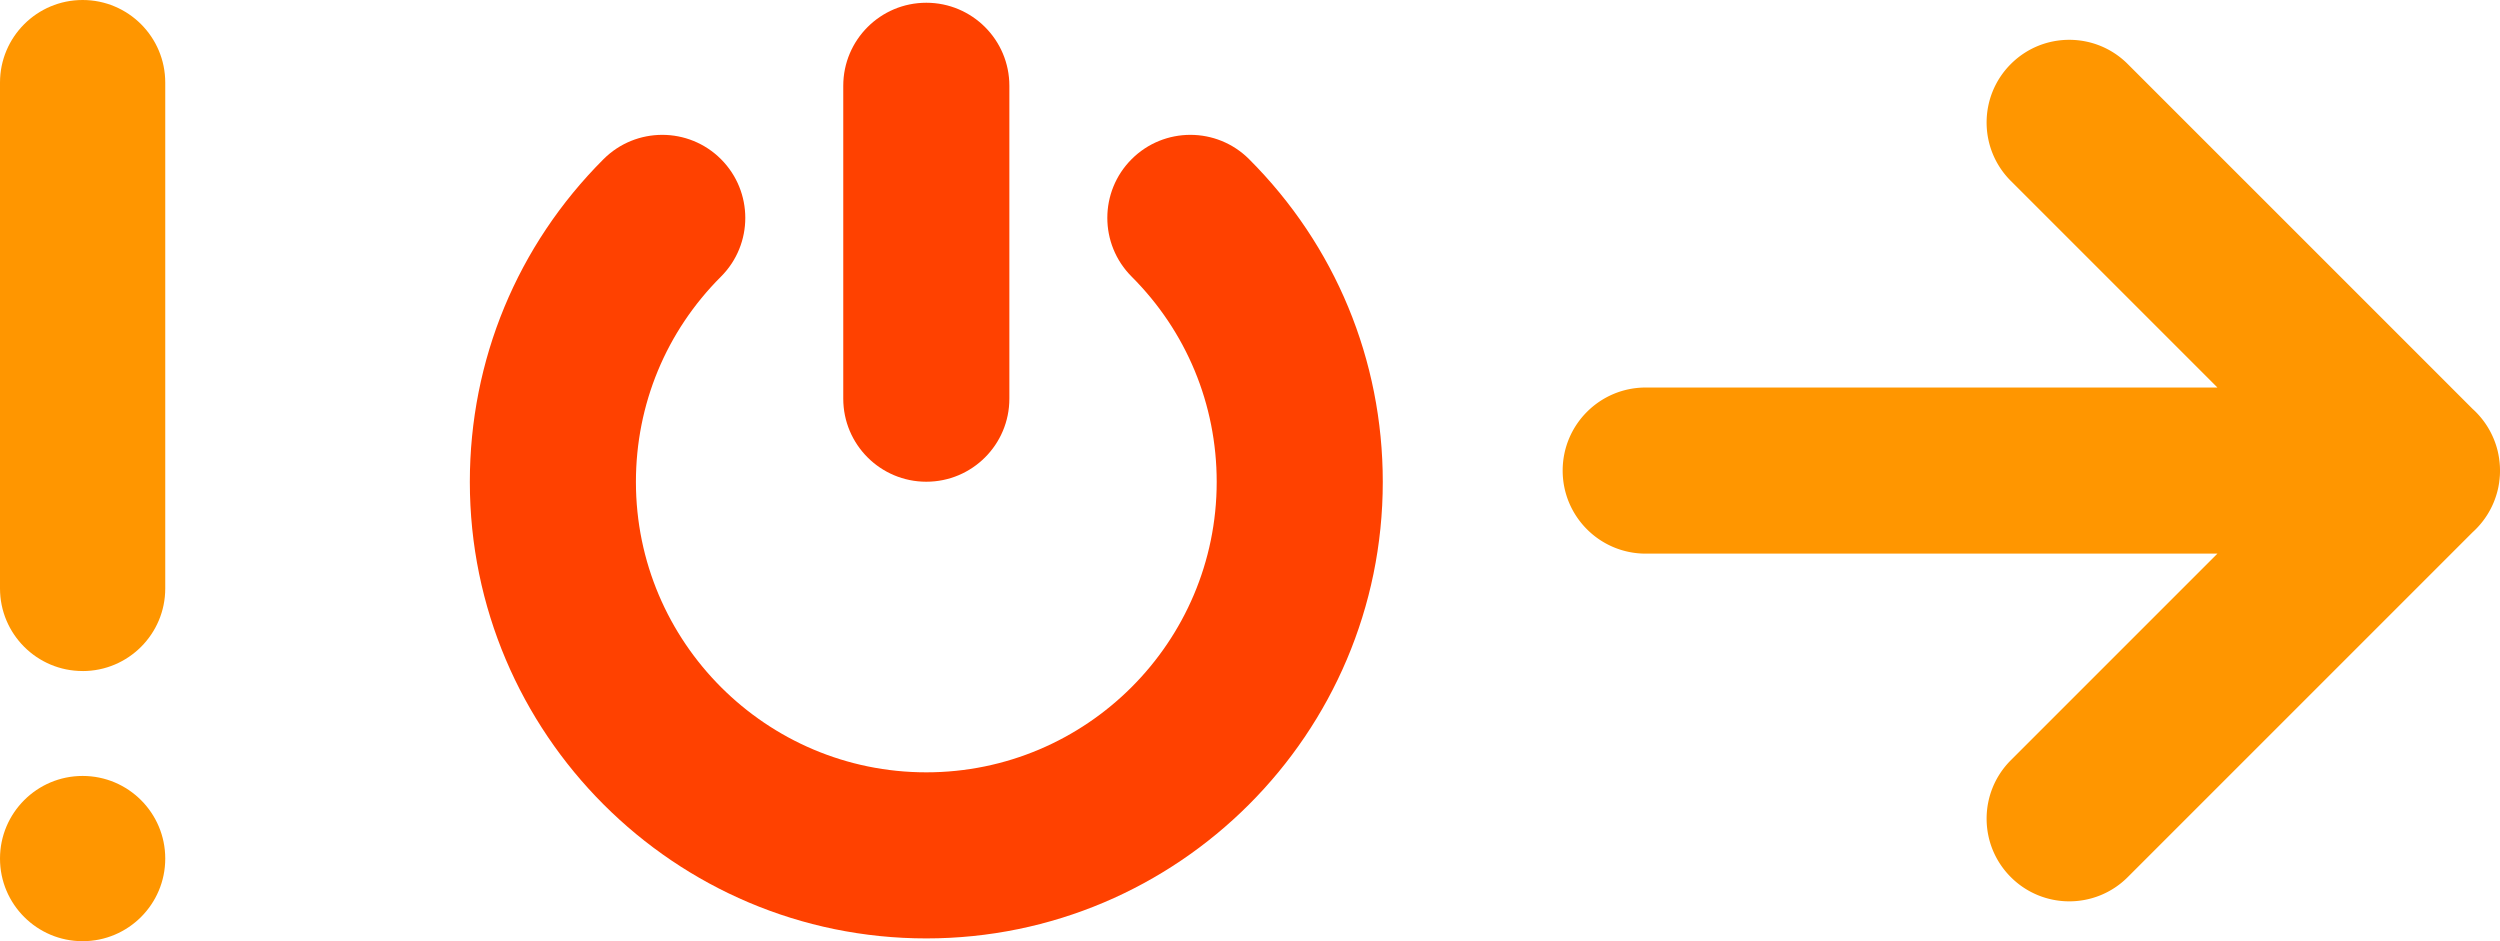
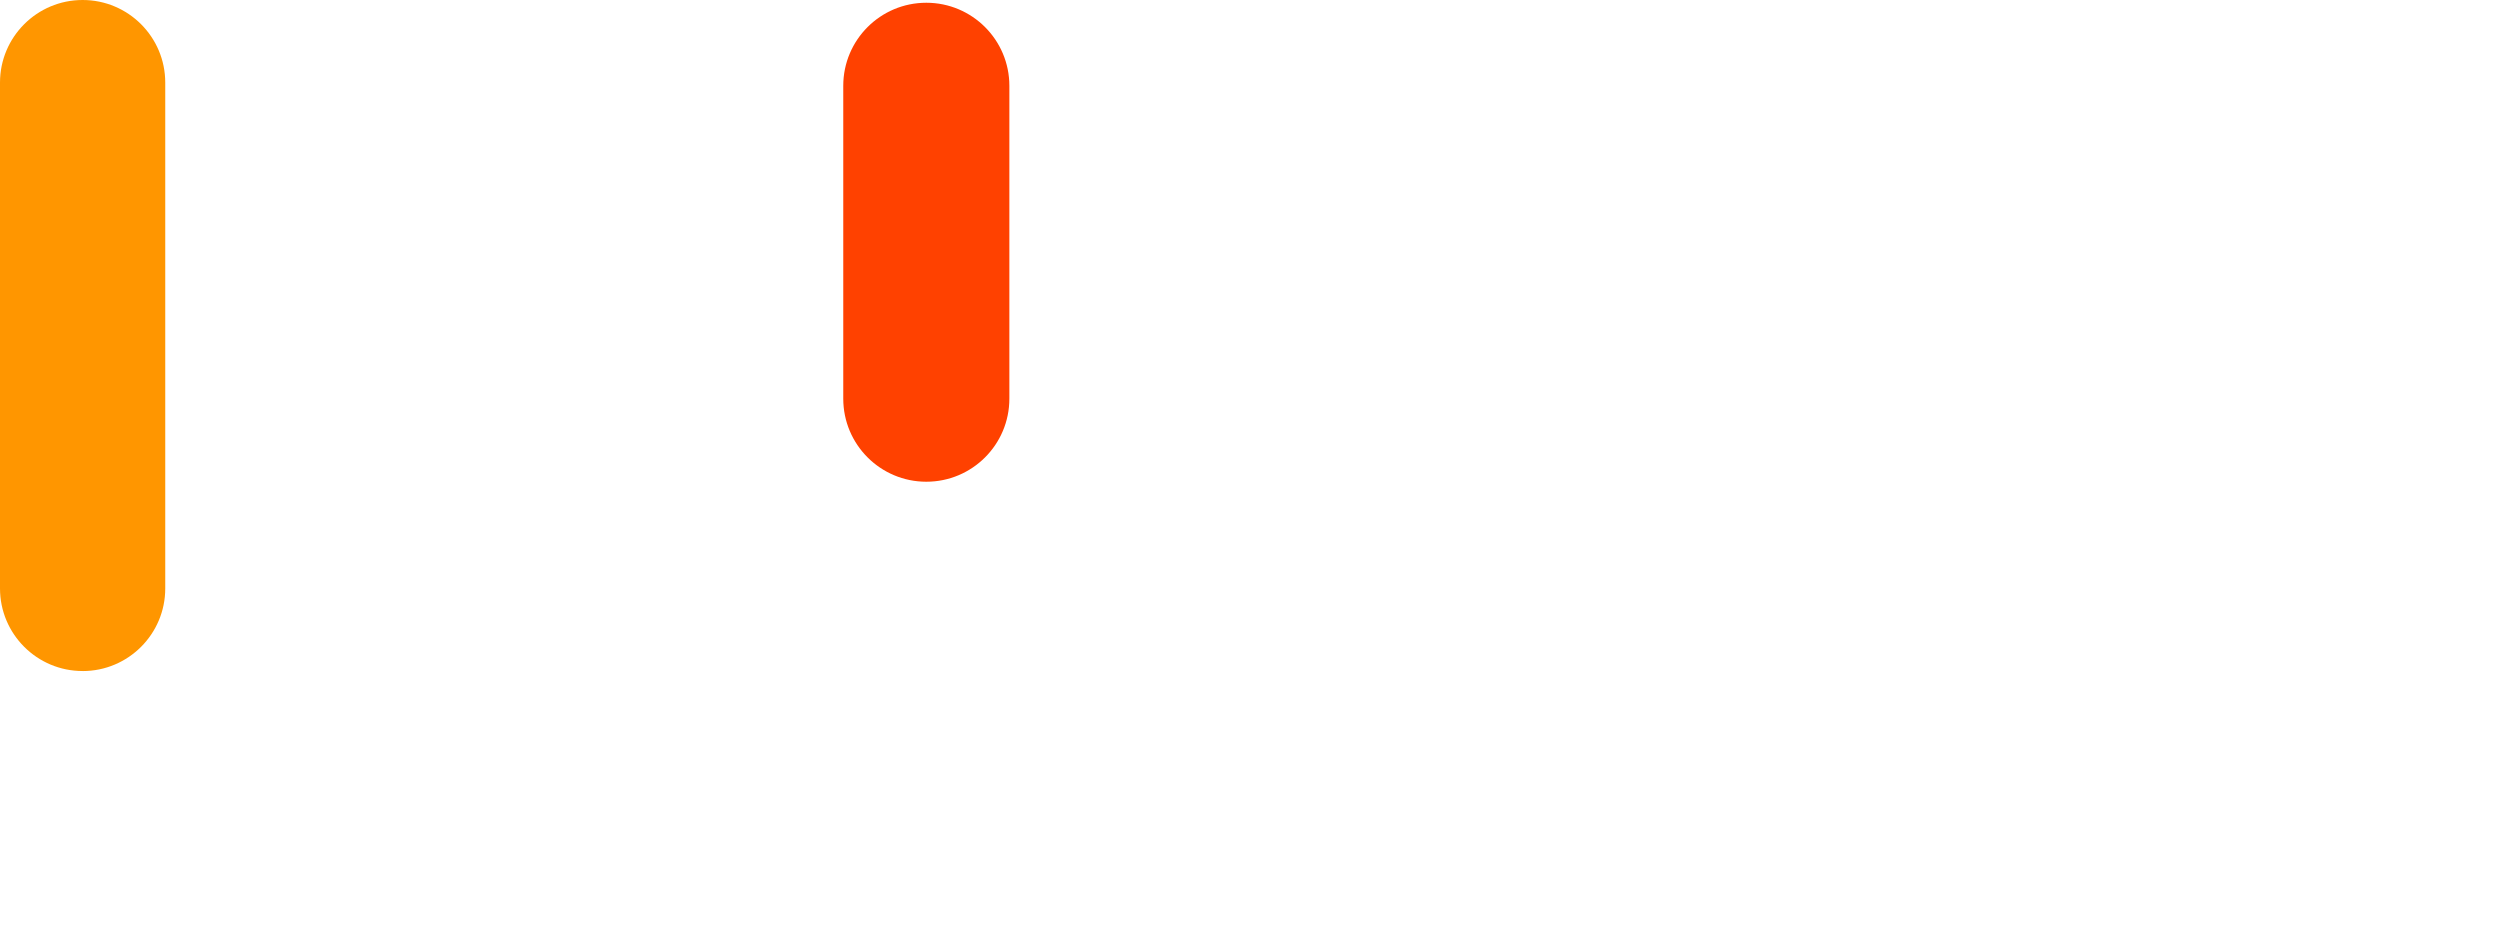
<svg xmlns="http://www.w3.org/2000/svg" id="_レイヤー_2" data-name="レイヤー 2" viewBox="0 0 809.69 304.83">
  <defs>
    <style>.cls-1{fill:#ff4100}.cls-2{fill:#ff9600}</style>
  </defs>
  <g id="_デザイン" data-name="デザイン">
    <path class="cls-1" d="M300.01 156.02c14.86 0 26.9-12.04 26.9-26.9V27.79c0-14.85-12.04-26.9-26.9-26.9s-26.9 12.04-26.9 26.9v101.33c0 14.85 12.04 26.9 26.9 26.9z" />
-     <path class="cls-1" d="M404.55 51.55c-10.5-10.5-27.54-10.5-38.04 0s-10.5 27.53 0 38.04c17.76 17.76 27.55 41.38 27.55 66.5 0 51.86-42.19 94.05-94.05 94.05s-94.05-42.19-94.05-94.05c0-25.12 9.78-48.74 27.55-66.5 10.5-10.5 10.5-27.53 0-38.04-10.5-10.5-27.53-10.5-38.04 0-27.92 27.92-43.3 65.05-43.3 104.54 0 81.52 66.32 147.84 147.84 147.84s147.84-66.32 147.84-147.84c0-39.49-15.38-76.62-43.3-104.54z" />
-     <path class="cls-2" d="M809.66 151.09c-.01-.24-.03-.47-.05-.7-.01-.2-.03-.4-.05-.59-.03-.31-.07-.62-.11-.93-.02-.11-.03-.23-.04-.34-.05-.36-.11-.71-.18-1.07l-.03-.19c-.08-.39-.16-.78-.25-1.17 0-.03-.01-.05-.02-.08a26.934 26.934 0 0 0-8.1-13.57L689.12 20.74c-10.46-10.46-27.41-10.46-37.86 0-10.46 10.46-10.46 27.41 0 37.86l66.91 66.91H533.01c-14.86 0-26.9 12.04-26.9 26.9s12.04 26.9 26.9 26.9h185.16l-66.91 66.91c-10.46 10.46-10.46 27.41 0 37.86 10.46 10.46 27.41 10.46 37.86 0l111.71-111.71c3.93-3.55 6.8-8.25 8.1-13.57 0-.03.01-.05.02-.08.09-.39.18-.77.25-1.16l.03-.19c.07-.35.13-.71.18-1.06.02-.12.03-.23.04-.35.04-.31.08-.62.11-.93.02-.2.03-.4.05-.6.02-.23.04-.46.05-.7a29.066 29.066 0 0 0 0-2.64z" />
    <g>
      <path class="cls-2" d="M26.76 217.33C11.98 217.33 0 205.35 0 190.57V26.76C0 11.98 11.98 0 26.76 0s26.76 11.98 26.76 26.76v163.82c0 14.78-11.98 26.76-26.76 26.76z" />
-       <circle class="cls-2" cx="26.76" cy="278.07" r="26.76" />
    </g>
  </g>
</svg>